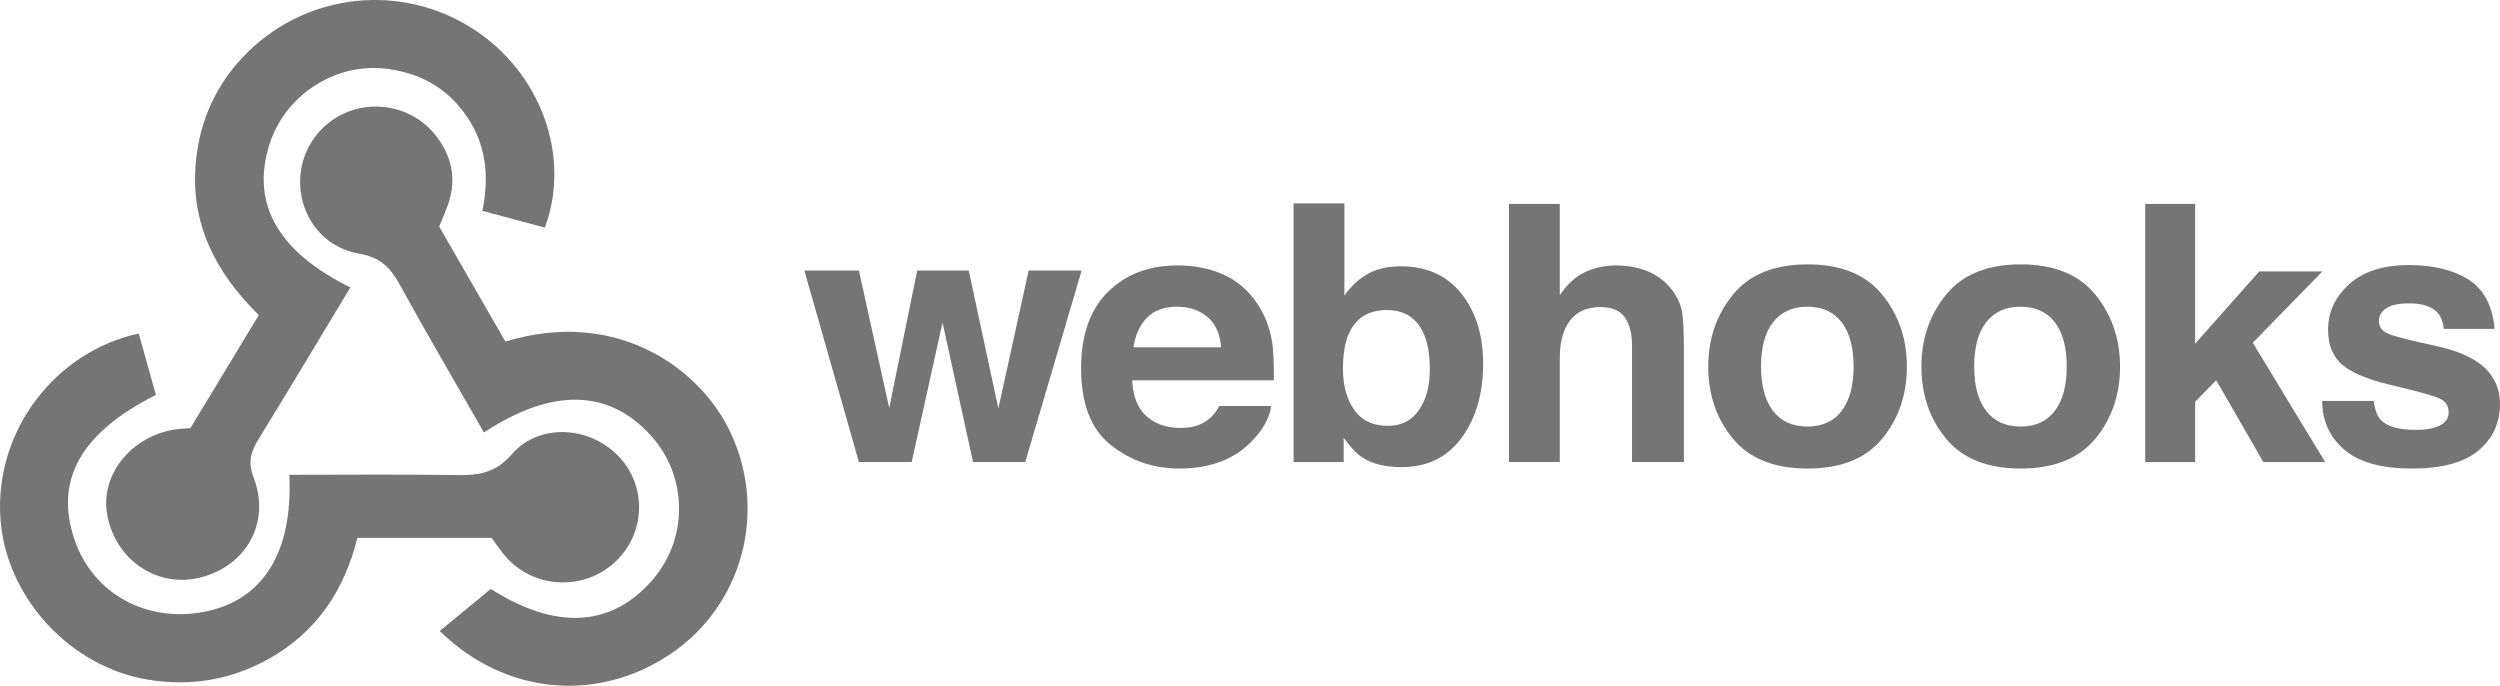
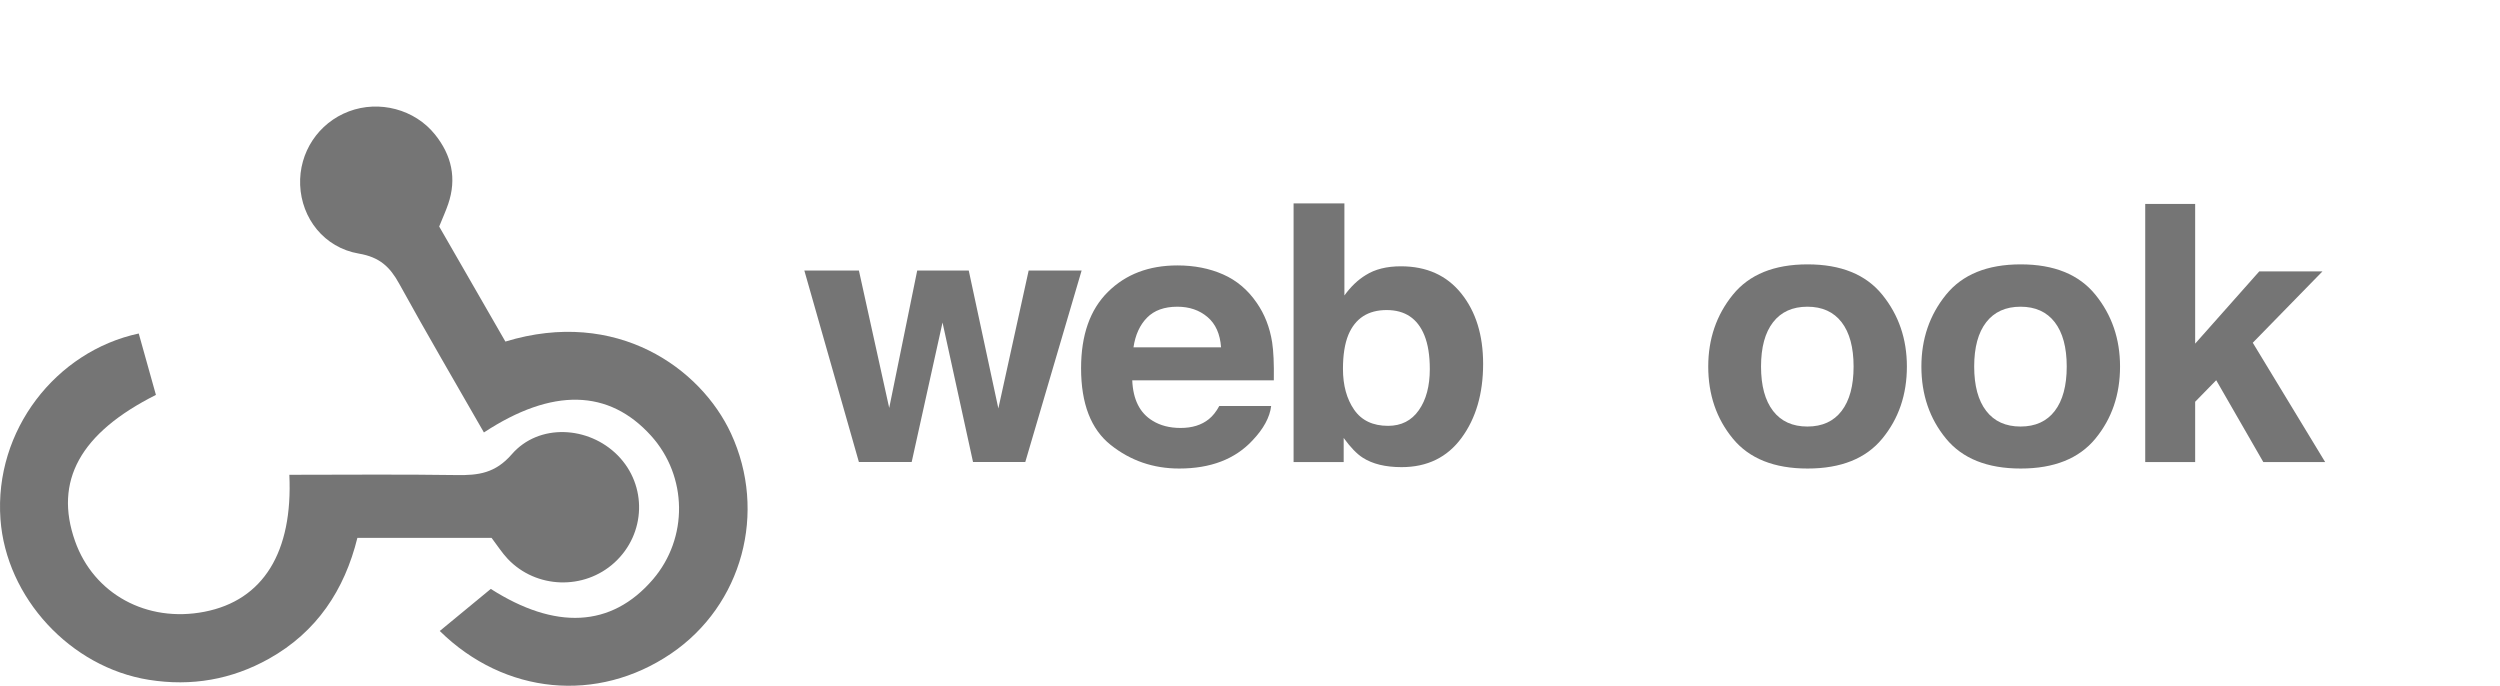
<svg xmlns="http://www.w3.org/2000/svg" width="288" height="79" viewBox="0 0 288 79" fill="none">
  <g clip-path="url(#clip0_34_71)">
-     <path fill-rule="evenodd" clip-rule="evenodd" d="M40.363 33.112C36.78 39.046 33.348 44.793 29.844 50.496C28.944 51.96 28.499 53.152 29.218 55.013C31.202 60.155 28.403 65.158 23.141 66.516C18.178 67.797 13.344 64.584 12.359 59.349C11.487 54.715 15.136 50.173 20.32 49.449C20.755 49.388 21.198 49.381 21.929 49.327C24.469 45.129 27.072 40.83 29.815 36.296C24.855 31.436 21.902 25.755 22.556 18.716C23.018 13.739 25.004 9.439 28.634 5.915C35.586 -0.835 46.192 -1.928 54.378 3.253C62.24 8.229 65.841 17.922 62.771 26.219C60.457 25.601 58.127 24.977 55.565 24.292C56.529 19.68 55.816 15.538 52.658 11.989C50.572 9.647 47.896 8.419 44.852 7.966C38.75 7.058 32.759 10.921 30.981 16.822C28.963 23.519 32.017 28.99 40.363 33.112Z" fill="#757575" />
    <path fill-rule="evenodd" clip-rule="evenodd" d="M50.594 26.095C53.118 30.482 55.68 34.935 58.22 39.348C71.058 35.435 80.737 42.437 84.209 49.933C88.403 58.989 85.536 69.714 77.299 75.3C68.844 81.036 58.152 80.056 50.661 72.689C52.57 71.114 54.489 69.532 56.539 67.843C63.937 72.564 70.408 72.342 75.212 66.751C79.309 61.981 79.22 54.869 75.005 50.2C70.14 44.811 63.624 44.647 55.747 49.819C52.48 44.108 49.155 38.442 45.991 32.689C44.925 30.75 43.746 29.625 41.342 29.215C37.326 28.529 34.733 25.131 34.578 21.324C34.425 17.559 36.676 14.156 40.194 12.831C43.68 11.517 47.77 12.577 50.114 15.497C52.03 17.882 52.638 20.567 51.63 23.509C51.35 24.329 50.987 25.123 50.594 26.095Z" fill="#757575" />
    <path fill-rule="evenodd" clip-rule="evenodd" d="M56.626 61.959C51.55 61.959 46.455 61.959 41.172 61.959C39.691 67.962 36.491 72.808 30.978 75.89C26.693 78.286 22.073 79.098 17.157 78.316C8.106 76.878 0.704 68.849 0.053 59.808C-0.685 49.567 6.46 40.464 15.982 38.419C16.64 40.771 17.304 43.146 17.962 45.493C9.224 49.885 6.201 55.419 8.646 62.339C10.798 68.429 16.913 71.766 23.552 70.475C30.332 69.157 33.75 63.606 33.333 54.696C39.761 54.696 46.194 54.63 52.622 54.728C55.132 54.767 57.069 54.51 58.96 52.33C62.074 48.742 67.804 49.066 71.157 52.454C74.583 55.917 74.419 61.489 70.793 64.806C67.294 68.006 61.767 67.835 58.494 64.387C57.822 63.676 57.292 62.832 56.626 61.959Z" fill="#757575" />
    <path d="M105.663 31.163H111.599L115.01 47.052L118.502 31.163H124.603L118.112 53.226H112.093L108.579 37.155L105.025 53.226H98.945L92.659 31.163H98.945L102.437 46.992L105.663 31.163Z" fill="#757575" />
    <path d="M140.897 31.611C142.459 32.3 143.749 33.388 144.767 34.874C145.684 36.185 146.279 37.706 146.551 39.436C146.708 40.45 146.773 41.909 146.744 43.815H130.435C130.526 46.028 131.307 47.58 132.777 48.47C133.671 49.024 134.747 49.3 136.005 49.3C137.339 49.3 138.422 48.962 139.256 48.288C139.711 47.923 140.112 47.418 140.461 46.77H146.438C146.281 48.078 145.557 49.408 144.268 50.757C142.261 52.903 139.454 53.975 135.844 53.975C132.864 53.975 130.234 53.071 127.957 51.261C125.679 49.451 124.54 46.507 124.54 42.427C124.54 38.605 125.568 35.675 127.625 33.636C129.68 31.596 132.349 30.577 135.632 30.577C137.58 30.576 139.335 30.922 140.897 31.611ZM132.139 36.594C131.311 37.434 130.791 38.573 130.578 40.009H140.665C140.558 38.477 140.039 37.315 139.106 36.523C138.173 35.729 137.014 35.333 135.633 35.333C134.131 35.333 132.966 35.753 132.139 36.594Z" fill="#757575" />
    <path d="M168.344 33.815C170.019 35.907 170.856 38.605 170.856 41.912C170.856 45.339 170.031 48.18 168.378 50.433C166.726 52.687 164.421 53.814 161.462 53.814C159.603 53.814 158.11 53.449 156.981 52.721C156.306 52.289 155.576 51.533 154.792 50.454V53.227H149.02V23.431H154.875V34.038C155.619 33.012 156.439 32.23 157.335 31.69C158.397 31.016 159.747 30.678 161.387 30.678C164.349 30.678 166.669 31.723 168.344 33.815ZM163.45 47.255C164.293 46.055 164.714 44.476 164.714 42.519C164.714 40.953 164.507 39.658 164.092 38.633C163.305 36.69 161.855 35.718 159.743 35.718C157.602 35.718 156.131 36.669 155.331 38.572C154.917 39.584 154.709 40.893 154.709 42.499C154.709 44.388 155.138 45.953 155.994 47.195C156.85 48.437 158.154 49.057 159.908 49.057C161.428 49.056 162.608 48.457 163.45 47.255Z" fill="#757575" />
-     <path d="M189.885 31.285C191.009 31.758 191.933 32.48 192.655 33.453C193.269 34.277 193.644 35.125 193.781 35.996C193.918 36.867 193.986 38.288 193.986 40.26V53.226H188.008V39.791C188.008 38.602 187.803 37.643 187.395 36.914C186.866 35.887 185.859 35.373 184.378 35.373C182.841 35.373 181.676 35.883 180.88 36.903C180.085 37.923 179.687 39.379 179.687 41.27V53.226H173.833V23.492H179.687V34.017C180.534 32.736 181.512 31.842 182.622 31.336C183.734 30.829 184.903 30.577 186.132 30.577C187.509 30.576 188.76 30.813 189.885 31.285Z" fill="#757575" />
    <path d="M216.839 50.527C214.95 52.826 212.08 53.975 208.232 53.975C204.383 53.975 201.515 52.826 199.624 50.527C197.734 48.228 196.789 45.462 196.789 42.225C196.789 39.044 197.734 36.286 199.624 33.954C201.514 31.621 204.383 30.455 208.232 30.455C212.08 30.455 214.949 31.621 216.839 33.954C218.73 36.286 219.674 39.044 219.674 42.225C219.674 45.462 218.73 48.228 216.839 50.527ZM212.156 47.339C213.073 46.14 213.533 44.435 213.533 42.226C213.533 40.016 213.073 38.315 212.156 37.122C211.238 35.931 209.924 35.333 208.213 35.333C206.5 35.333 205.182 35.93 204.257 37.122C203.333 38.315 202.871 40.016 202.871 42.226C202.871 44.435 203.333 46.14 204.257 47.339C205.182 48.538 206.5 49.137 208.213 49.137C209.924 49.137 211.238 48.538 212.156 47.339Z" fill="#757575" />
    <path d="M241.393 50.527C239.504 52.826 236.635 53.975 232.786 53.975C228.937 53.975 226.069 52.826 224.179 50.527C222.289 48.228 221.344 45.462 221.344 42.225C221.344 39.044 222.289 36.286 224.179 33.954C226.069 31.621 228.937 30.455 232.786 30.455C236.635 30.455 239.504 31.621 241.393 33.954C243.284 36.286 244.229 39.044 244.229 42.225C244.229 45.462 243.284 48.228 241.393 50.527ZM236.711 47.339C237.627 46.14 238.087 44.435 238.087 42.226C238.087 40.016 237.627 38.315 236.711 37.122C235.793 35.931 234.479 35.333 232.767 35.333C231.055 35.333 229.736 35.93 228.811 37.122C227.887 38.315 227.426 40.016 227.426 42.226C227.426 44.435 227.887 46.14 228.811 47.339C229.736 48.538 231.054 49.137 232.767 49.137C234.479 49.137 235.793 48.538 236.711 47.339Z" fill="#757575" />
    <path d="M247.13 23.492H252.882V39.587L260.266 31.265H267.547L259.52 39.484L267.857 53.227H260.732L255.307 43.801L252.882 46.284V53.227H247.13V23.492Z" fill="#757575" />
-     <path d="M273.456 46.182C273.58 47.208 273.848 47.937 274.261 48.368C274.99 49.137 276.338 49.522 278.306 49.522C279.462 49.522 280.38 49.354 281.062 49.016C281.743 48.678 282.084 48.172 282.084 47.498C282.084 46.85 281.81 46.358 281.261 46.02C280.712 45.682 278.67 45.102 275.136 44.279C272.591 43.659 270.799 42.883 269.757 41.952C268.717 41.034 268.196 39.712 268.196 37.985C268.196 35.947 269.01 34.196 270.636 32.732C272.263 31.268 274.55 30.536 277.501 30.536C280.301 30.536 282.582 31.086 284.347 32.186C286.11 33.286 287.122 35.185 287.383 37.884H281.528C281.446 37.141 281.233 36.555 280.89 36.123C280.244 35.341 279.145 34.949 277.593 34.949C276.317 34.949 275.407 35.145 274.865 35.536C274.323 35.928 274.051 36.386 274.051 36.913C274.051 37.574 274.339 38.053 274.916 38.35C275.493 38.661 277.53 39.194 281.03 39.949C283.361 40.489 285.109 41.305 286.273 42.398C287.424 43.505 287.999 44.888 287.999 46.548C287.999 48.734 287.172 50.519 285.518 51.902C283.864 53.286 281.308 53.977 277.851 53.977C274.325 53.977 271.72 53.245 270.04 51.781C268.358 50.316 267.518 48.451 267.518 46.184H273.456V46.182Z" fill="#757575" />
  </g>
  <defs>
    <clipPath id="clip0_34_71">
      <rect width="288" height="79" fill="white" />
    </clipPath>
  </defs>
</svg>